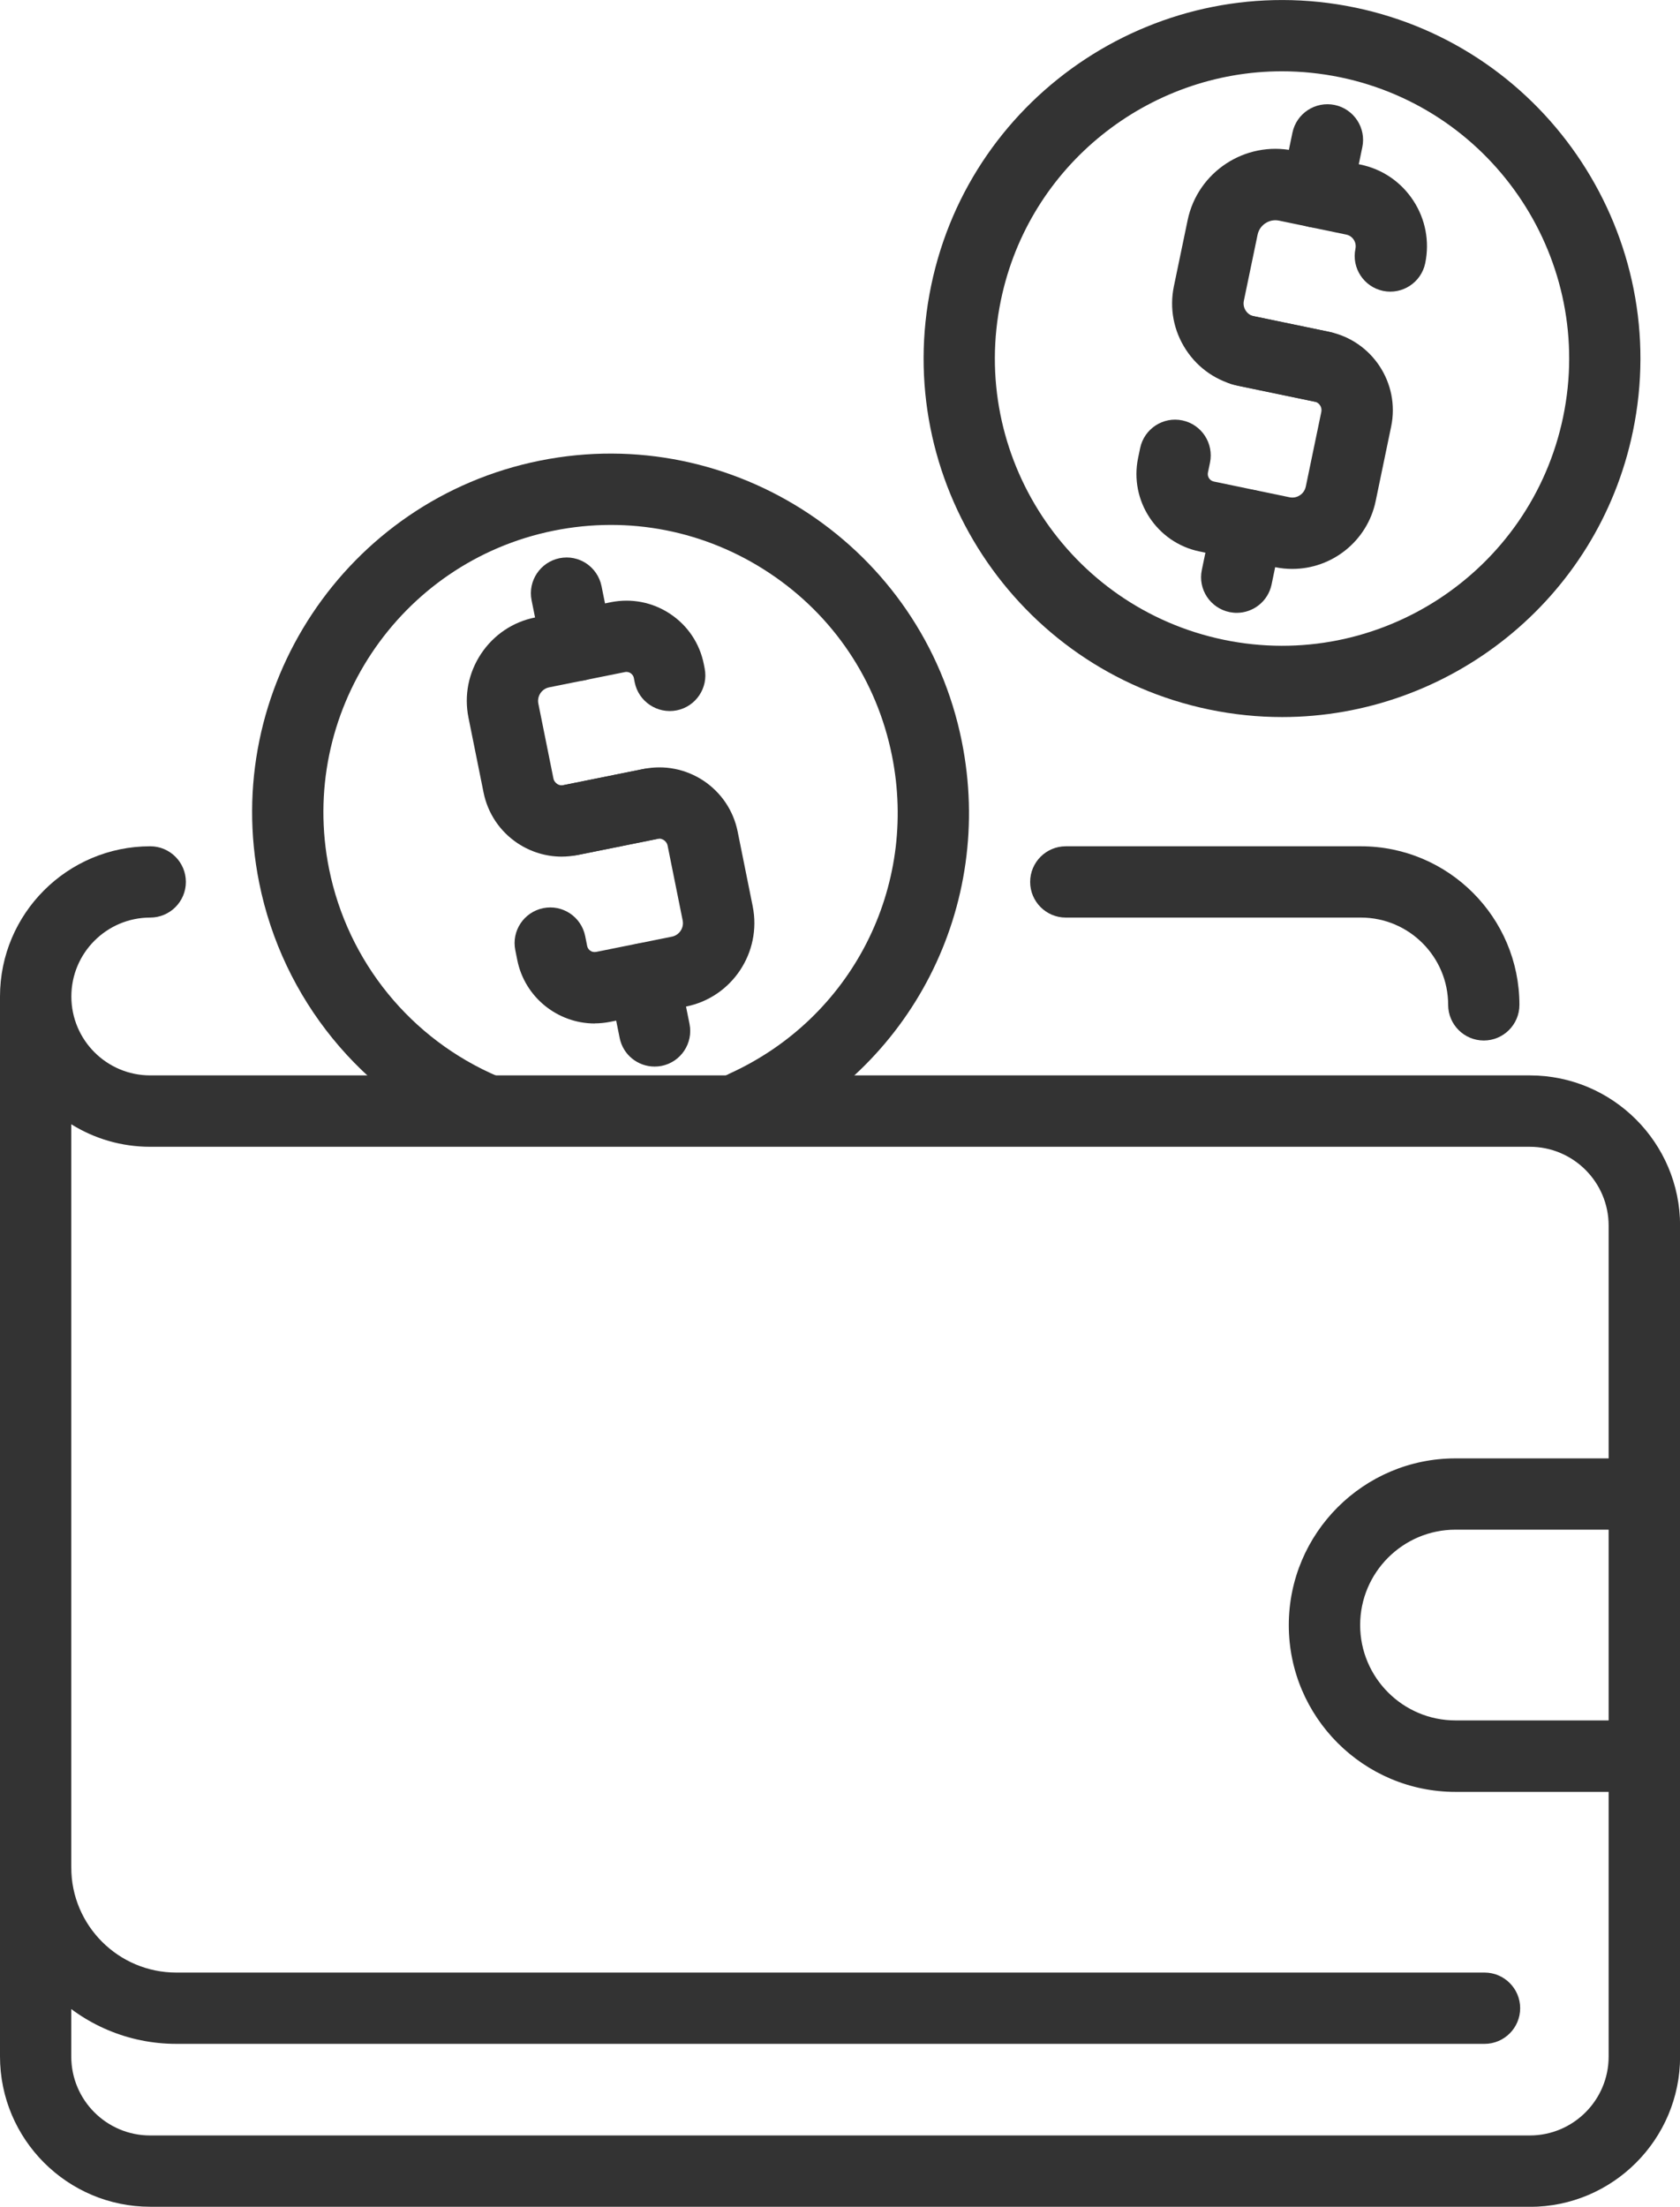
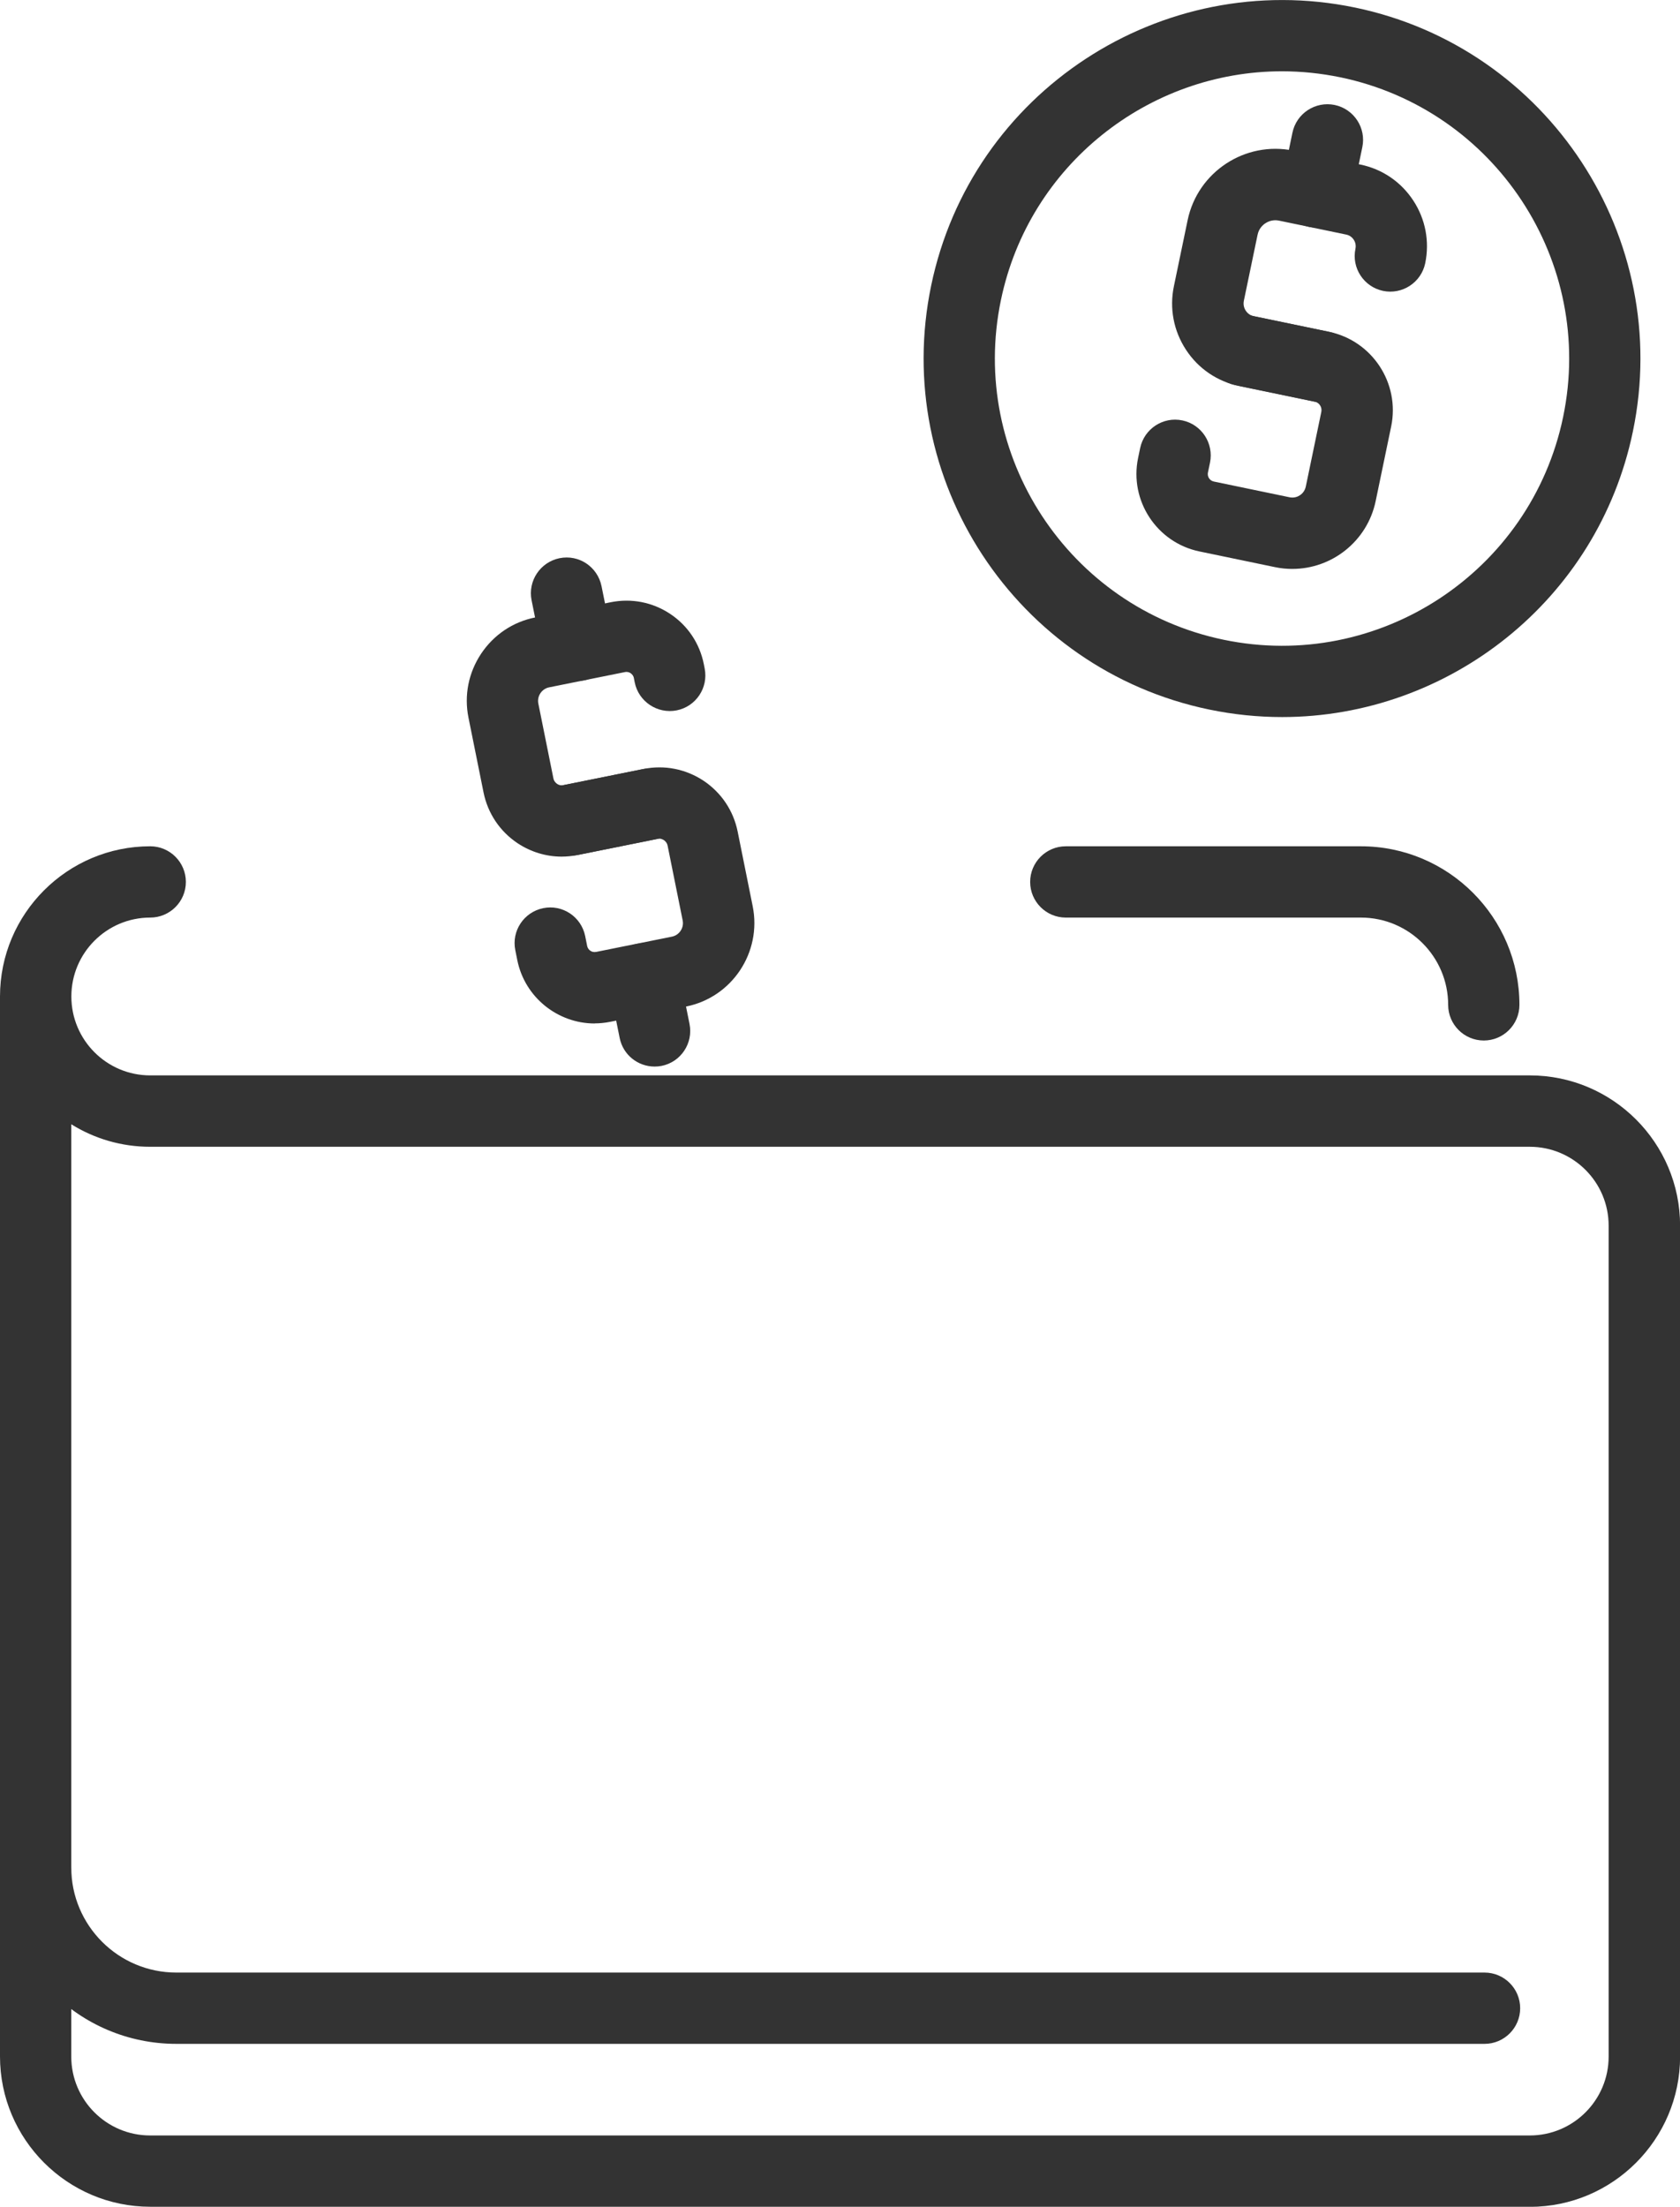
<svg xmlns="http://www.w3.org/2000/svg" id="Layer_2" data-name="Layer 2" viewBox="0 0 178.69 234.63">
  <defs>
    <style>
      .cls-1 {
        fill: #333;
      }
    </style>
  </defs>
  <g id="_ëÎÓÈ_1" data-name="ëÎÓÈ 1">
    <g>
      <g>
        <g>
          <g>
            <g>
              <path class="cls-1" d="m59.75,91.08c-1.66,0-3.28-.49-4.69-1.42-1.89-1.26-3.18-3.18-3.63-5.41l-1.6-7.94c-.48-2.37,0-4.78,1.34-6.8,1.34-2.01,3.38-3.39,5.75-3.86l8.05-1.62c2.21-.44,4.44,0,6.31,1.24,1.87,1.24,3.14,3.14,3.58,5.34l.09.46c.41,2.05-.92,4.05-2.98,4.46-2.04.4-4.05-.93-4.46-2.98l-.09-.46c-.05-.27-.22-.42-.34-.51-.13-.09-.34-.18-.62-.12l-8.05,1.62c-.79.16-1.31.94-1.15,1.73l1.6,7.94c.06.31.25.49.39.59.14.1.38.21.69.14l8.48-1.71c2.04-.41,4.05.92,4.46,2.97.41,2.05-.92,4.05-2.97,4.46l-8.48,1.71c-.57.11-1.13.17-1.7.17Z" />
              <path class="cls-1" d="m63.25,108.82c-3.91,0-7.43-2.76-8.23-6.74l-.21-1.05c-.42-2.05.91-4.05,2.96-4.47,2.06-.42,4.05.91,4.47,2.96l.21,1.05c.06.28.22.44.35.52.12.09.33.17.61.12l8.05-1.62c.8-.16,1.31-.94,1.15-1.73l-1.6-7.94c-.06-.31-.25-.49-.39-.59-.15-.1-.39-.21-.69-.14l-8.48,1.71c-2.06.41-4.05-.92-4.46-2.97-.41-2.05.92-4.05,2.97-4.46l8.48-1.71c2.23-.45,4.5,0,6.39,1.25,1.89,1.26,3.18,3.18,3.63,5.41l1.6,7.94c.98,4.9-2.2,9.68-7.09,10.66l-8.05,1.62c-.56.11-1.11.17-1.66.17Z" />
            </g>
            <path class="cls-1" d="m61.37,72.41c-1.77,0-3.35-1.24-3.71-3.04l-1.12-5.55c-.41-2.05.92-4.05,2.97-4.47,2.07-.42,4.05.92,4.47,2.97l1.12,5.55c.41,2.05-.92,4.05-2.97,4.47-.25.05-.51.07-.75.07Z" />
            <path class="cls-1" d="m69.62,113.4c-1.77,0-3.35-1.24-3.71-3.04l-1.12-5.55c-.41-2.05.92-4.05,2.97-4.46,2.05-.41,4.05.92,4.46,2.97l1.12,5.55c.41,2.05-.92,4.05-2.97,4.46-.25.05-.5.07-.75.07Z" />
          </g>
-           <path class="cls-1" d="m51.51,121.73c-.5,0-1-.1-1.48-.3-11.58-4.93-19.98-15.23-22.46-27.56-4.15-20.6,9.24-40.74,29.84-44.89,20.61-4.15,40.75,9.24,44.89,29.85,3.52,17.49-5.35,34.86-21.58,42.23-1.9.87-4.16.02-5.02-1.89-.87-1.91-.02-4.16,1.89-5.02,13-5.9,20.1-19.81,17.28-33.82-1.61-8-6.24-14.89-13.03-19.4-6.79-4.51-14.94-6.12-22.93-4.51-16.5,3.32-27.23,19.46-23.91,35.96,1.99,9.88,8.71,18.13,17.99,22.08,1.93.82,2.82,3.05,2,4.97-.61,1.44-2.02,2.31-3.49,2.31Z" />
        </g>
        <g>
          <g>
            <g>
              <path class="cls-1" d="m140.6,42.79c-.26,0-.51-.03-.77-.08l-8.01-1.66c-2.35-.49-4.37-1.86-5.68-3.87-1.31-2-1.77-4.4-1.28-6.75l1.46-7.02c1.07-5.14,6.12-8.45,11.26-7.39l7.13,1.48c2.32.48,4.31,1.84,5.61,3.82,1.3,1.98,1.75,4.35,1.27,6.67-.43,2.05-2.44,3.36-4.48,2.94-2.05-.43-3.37-2.44-2.94-4.48.09-.45-.07-.8-.18-.96-.11-.17-.36-.46-.81-.55l-7.13-1.48c-.51-.11-1.02-.01-1.46.28-.25.16-.69.54-.83,1.22l-1.46,7.02c-.1.49.08.87.2,1.05s.39.5.88.6l8.01,1.66c2.05.43,3.37,2.43,2.94,4.48-.37,1.79-1.95,3.02-3.71,3.02Z" />
              <path class="cls-1" d="m137.45,60.49c-.61,0-1.22-.06-1.84-.19l-8.04-1.67c-4.53-.94-7.46-5.4-6.52-9.93l.22-1.06c.43-2.05,2.44-3.37,4.49-2.94,2.05.43,3.36,2.44,2.94,4.49l-.22,1.05c-.09.44.19.87.63.96l8.04,1.67c.52.11.92-.08,1.11-.21.19-.12.52-.41.63-.93l1.65-7.94c.1-.5-.22-.99-.72-1.09l-8.46-1.76c-2.05-.43-3.37-2.43-2.94-4.48.43-2.05,2.43-3.36,4.48-2.94l8.47,1.76c4.59.96,7.55,5.47,6.6,10.06l-1.65,7.94c-.89,4.27-4.66,7.21-8.86,7.21Z" />
            </g>
            <path class="cls-1" d="m140.04,24.21c-.26,0-.52-.03-.78-.08-2.05-.43-3.37-2.44-2.94-4.49l1.15-5.54c.43-2.05,2.44-3.36,4.49-2.94,2.05.43,3.37,2.44,2.94,4.49l-1.15,5.54c-.37,1.79-1.95,3.02-3.71,3.02Z" />
-             <path class="cls-1" d="m131.54,65.16c-.26,0-.51-.03-.77-.08-2.05-.43-3.37-2.43-2.94-4.48l1.15-5.54c.43-2.05,2.42-3.37,4.48-2.94,2.05.43,3.37,2.43,2.94,4.48l-1.15,5.54c-.37,1.79-1.95,3.02-3.71,3.02Z" />
          </g>
          <path class="cls-1" d="m136.37,76.24c-2.56,0-5.16-.26-7.76-.8-20.58-4.27-33.85-24.5-29.57-45.07C103.31,9.79,123.53-3.46,144.11.8c20.58,4.27,33.85,24.5,29.57,45.07-3.73,17.98-19.63,30.37-37.31,30.37Zm-.02-68.66c-14.16,0-26.9,9.93-29.89,24.33-3.43,16.49,7.2,32.68,23.69,36.11,16.49,3.43,32.68-7.2,36.11-23.69,3.43-16.49-7.2-32.68-23.69-36.11-2.09-.43-4.17-.64-6.22-.64Z" />
        </g>
        <g>
          <path class="cls-1" d="m157.82,110.63c-2.09,0-3.79-1.7-3.79-3.79,0-5.11-4.16-9.28-9.28-9.28h-31.39c-2.09,0-3.79-1.7-3.79-3.79s1.7-3.79,3.79-3.79h31.39c9.3,0,16.86,7.56,16.86,16.86,0,2.09-1.7,3.79-3.79,3.79Z" />
          <path class="cls-1" d="m162.72,234.63H15.98c-8.81,0-15.98-7.17-15.98-15.98v-112.7c0-8.81,7.17-15.97,15.98-15.97,2.09,0,3.79,1.7,3.79,3.79s-1.7,3.79-3.79,3.79c-4.63,0-8.39,3.76-8.39,8.39s3.76,8.39,8.39,8.39h146.74c8.81,0,15.98,7.17,15.98,15.98v88.34c0,8.81-7.17,15.98-15.98,15.98ZM7.58,119.54v99.12c0,4.63,3.76,8.39,8.39,8.39h146.74c4.63,0,8.39-3.76,8.39-8.39v-88.34c0-4.63-3.76-8.39-8.39-8.39H15.98c-3.08,0-5.95-.87-8.39-2.39Z" />
        </g>
-         <path class="cls-1" d="m174.78,190.52h-19.97c-9.77,0-17.73-7.95-17.73-17.73s7.95-17.73,17.73-17.73h19.97c2.09,0,3.79,1.7,3.79,3.79s-1.7,3.79-3.79,3.79h-19.97c-5.59,0-10.14,4.55-10.14,10.14s4.55,10.14,10.14,10.14h19.97c2.09,0,3.79,1.7,3.79,3.79s-1.7,3.79-3.79,3.79Z" />
      </g>
      <path class="cls-1" d="m157.9,217.31H18.75c-10.34,0-18.75-8.41-18.75-18.75,0-2.09,1.7-3.79,3.79-3.79s3.79,1.7,3.79,3.79c0,6.16,5.01,11.17,11.17,11.17h139.15c2.09,0,3.79,1.7,3.79,3.79s-1.7,3.79-3.79,3.79Z" />
    </g>
  </g>
</svg>